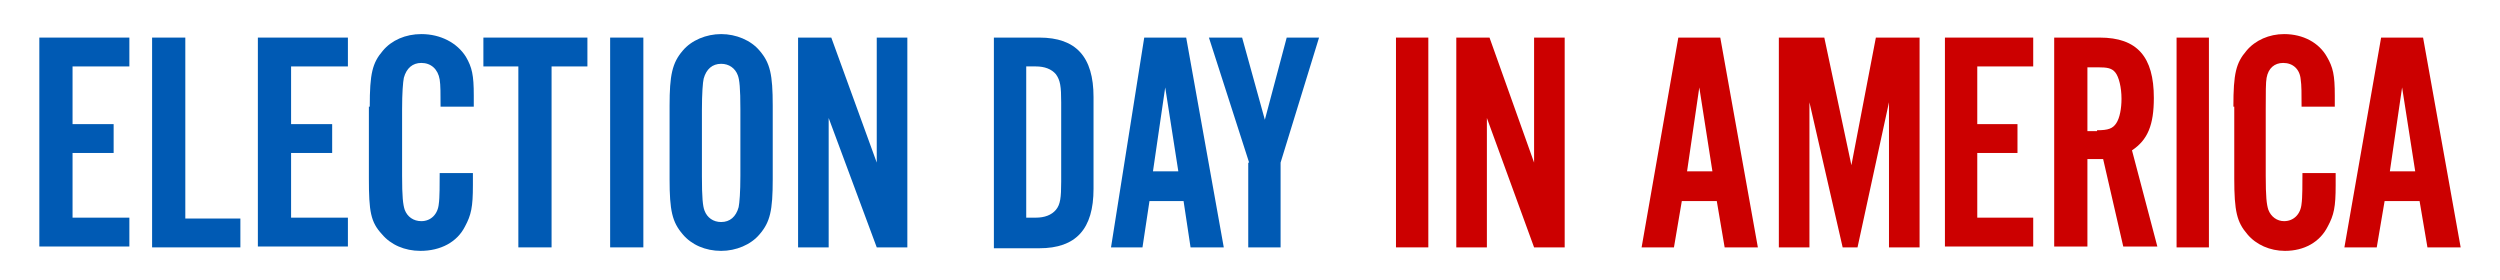
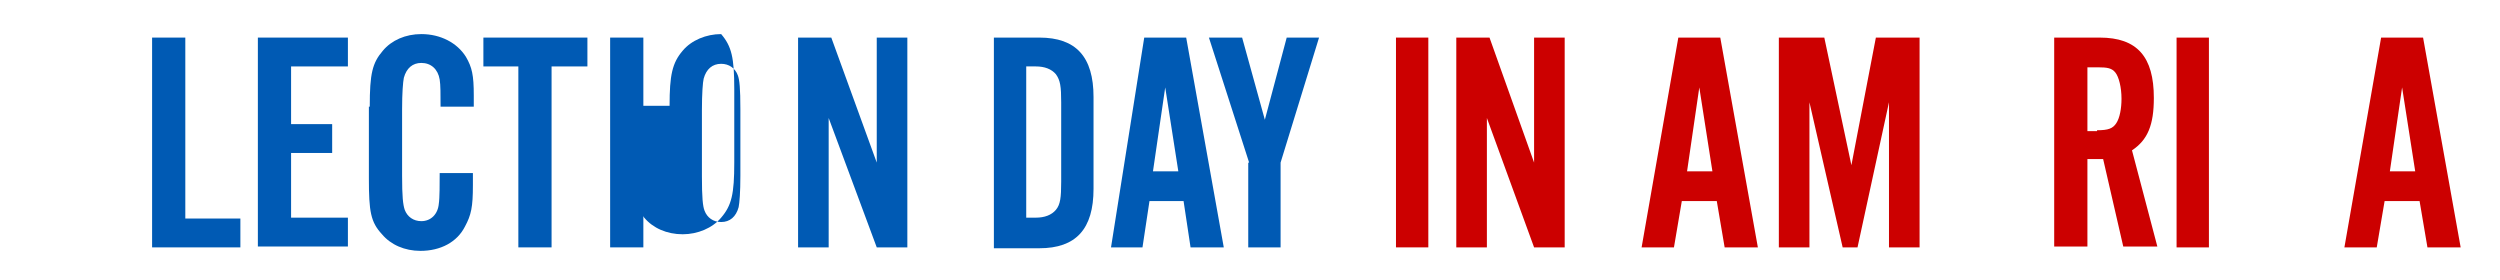
<svg xmlns="http://www.w3.org/2000/svg" version="1.1" id="Layer_1" x="0px" y="0px" viewBox="0 0 286 32" style="enable-background:new 0 0 286 32;" xml:space="preserve">
  <style type="text/css">
	.st0{fill:#005AB4;}
	.st1{fill:#CC0000;}
</style>
  <g id="EDIA_5_">
-     <path class="st0" d="M4.5,4.3h10.3v3.3H8.3v6.6H13v3.3H8.3v7.4h6.5v3.3H4.5V4.3z" />
    <path class="st0" d="M17.4,4.3h3.8v20.7h6.3v3.3H17.4V4.3z" />
    <path class="st0" d="M29.5,4.3h10.3v3.3h-6.5v6.6H38v3.3h-4.7v7.4h6.5v3.3H29.5V4.3z" />
    <path class="st0" d="M42.3,12.2c0-3.8,0.3-5,1.5-6.4c1-1.2,2.6-1.9,4.4-1.9c2.2,0,4.1,1,5.1,2.6c0.7,1.2,0.9,2.1,0.9,4.4v1.3h-3.8   c0-1.4,0-2.5-0.1-3.1c-0.2-1.2-1-1.9-2.1-1.9c-1,0-1.7,0.6-2,1.7c-0.1,0.5-0.2,1.7-0.2,3.6v7.6c0,2.4,0.1,3.3,0.3,3.9   c0.3,0.8,1,1.3,1.9,1.3c1.1,0,1.9-0.8,2-2c0.1-0.6,0.1-2.4,0.1-3.5h3.8v1.4c0,2.5-0.2,3.4-0.9,4.7c-0.9,1.8-2.8,2.8-5.1,2.8   c-1.8,0-3.4-0.7-4.4-1.9c-1.3-1.4-1.5-2.6-1.5-6.4V12.2z" />
    <path class="st0" d="M59.3,7.6h-4V4.3h11.9v3.3h-4.1v20.7h-3.8V7.6z" />
    <path class="st0" d="M69.8,4.3h3.8v24h-3.8V4.3z" />
-     <path class="st0" d="M76.6,12.1c0-3.5,0.3-4.9,1.5-6.3c1-1.2,2.7-1.9,4.4-1.9c1.7,0,3.4,0.7,4.4,1.9c1.2,1.4,1.5,2.7,1.5,6.3v8.4   c0,3.6-0.3,4.9-1.5,6.3c-1,1.2-2.7,1.9-4.4,1.9c-1.8,0-3.4-0.7-4.4-1.9c-1.2-1.4-1.5-2.7-1.5-6.3V12.1z M84.7,12.5   c0-2.4-0.1-3.4-0.3-3.9c-0.3-0.8-1-1.3-1.9-1.3c-1,0-1.7,0.6-2,1.7c-0.1,0.4-0.2,1.7-0.2,3.6v7.6c0,2.4,0.1,3.4,0.3,3.9   c0.3,0.8,1,1.3,1.9,1.3c1,0,1.7-0.6,2-1.7c0.1-0.5,0.2-1.7,0.2-3.6V12.5z" />
+     <path class="st0" d="M76.6,12.1c0-3.5,0.3-4.9,1.5-6.3c1-1.2,2.7-1.9,4.4-1.9c1.2,1.4,1.5,2.7,1.5,6.3v8.4   c0,3.6-0.3,4.9-1.5,6.3c-1,1.2-2.7,1.9-4.4,1.9c-1.8,0-3.4-0.7-4.4-1.9c-1.2-1.4-1.5-2.7-1.5-6.3V12.1z M84.7,12.5   c0-2.4-0.1-3.4-0.3-3.9c-0.3-0.8-1-1.3-1.9-1.3c-1,0-1.7,0.6-2,1.7c-0.1,0.4-0.2,1.7-0.2,3.6v7.6c0,2.4,0.1,3.4,0.3,3.9   c0.3,0.8,1,1.3,1.9,1.3c1,0,1.7-0.6,2-1.7c0.1-0.5,0.2-1.7,0.2-3.6V12.5z" />
    <path class="st0" d="M91.3,4.3h3.8l5.2,14.3V4.3h3.5v24h-3.5l-5.5-14.8v14.8h-3.5V4.3z" />
    <path class="st0" d="M113.7,4.3h5.2c4.2,0,6.2,2.2,6.2,6.8v10.5c0,4.6-2,6.8-6.2,6.8h-5.2V4.3z M118.5,24.9c1,0,1.8-0.3,2.3-0.9   c0.5-0.6,0.6-1.4,0.6-3.2v-9.1c0-1.8-0.1-2.5-0.6-3.2c-0.5-0.6-1.3-0.9-2.3-0.9h-1.1v17.3H118.5z" />
    <path class="st0" d="M130.9,4.3h4.8l4.3,24h-3.8l-0.8-5.3h-3.9l-0.8,5.3h-3.6L130.9,4.3z M131.9,19.6h2.9l-1.5-9.6L131.9,19.6z" />
    <path class="st0" d="M142.9,18.6l-4.6-14.3h3.8l2.6,9.4l2.5-9.4h3.7l-4.4,14.3v9.7h-3.7V18.6z" />
    <path class="st1" d="M159.7,4.3h3.7v24h-3.7V4.3z" />
    <path class="st1" d="M166.6,4.3h3.8l5.1,14.3V4.3h3.5v24h-3.5l-5.4-14.8v14.8h-3.5V4.3z" />
    <path class="st1" d="M192,4.3h4.8l4.3,24h-3.8l-0.9-5.3h-4l-0.9,5.3h-3.7L192,4.3z M193,19.6h2.9l-1.5-9.6L193,19.6z" />
    <path class="st1" d="M203.7,4.3h5l3.1,14.6l2.8-14.6h5v24h-3.5V11.7l-3.6,16.6h-1.7l-3.8-16.6v16.6h-3.5V4.3z" />
-     <path class="st1" d="M222.5,4.3h10.1v3.3h-6.4v6.6h4.6v3.3h-4.6v7.4h6.4v3.3h-10.1V4.3z" />
    <path class="st1" d="M235,4.3h5.2c4.3,0,6.2,2.2,6.2,6.9c0,3.1-0.7,4.8-2.5,6l2.9,11h-3.9l-2.3-10h-1.8v10H235V4.3z M239.9,14.9   c1.3,0,1.8-0.2,2.2-0.8c0.4-0.6,0.6-1.7,0.6-2.8c0-1.3-0.3-2.5-0.7-3c-0.4-0.5-0.9-0.6-2-0.6h-1.2v7.3H239.9z" />
    <path class="st1" d="M249,4.3h3.7v24H249V4.3z" />
-     <path class="st1" d="M255.5,12.2c0-3.8,0.3-5,1.5-6.4c1-1.2,2.6-1.9,4.3-1.9c2.2,0,4,1,4.9,2.6c0.7,1.2,0.9,2.1,0.9,4.4v1.3h-3.8   c0-1.4,0-2.5-0.1-3.1c-0.1-1.2-0.9-1.9-2-1.9c-1,0-1.7,0.6-1.9,1.7c-0.1,0.5-0.1,1.7-0.1,3.6v7.6c0,2.4,0.1,3.3,0.3,3.9   c0.3,0.8,1,1.3,1.8,1.3c1.1,0,1.9-0.8,2-2c0.1-0.6,0.1-2.4,0.1-3.5h3.8v1.4c0,2.5-0.2,3.4-0.9,4.7c-0.9,1.8-2.7,2.8-4.9,2.8   c-1.7,0-3.3-0.7-4.3-1.9c-1.2-1.4-1.5-2.6-1.5-6.4V12.2z" />
    <path class="st1" d="M272.4,4.3h4.8l4.3,24h-3.8l-0.9-5.3h-4l-0.9,5.3h-3.7L272.4,4.3z M273.4,19.6h2.9l-1.5-9.6L273.4,19.6z" />
  </g>
</svg>